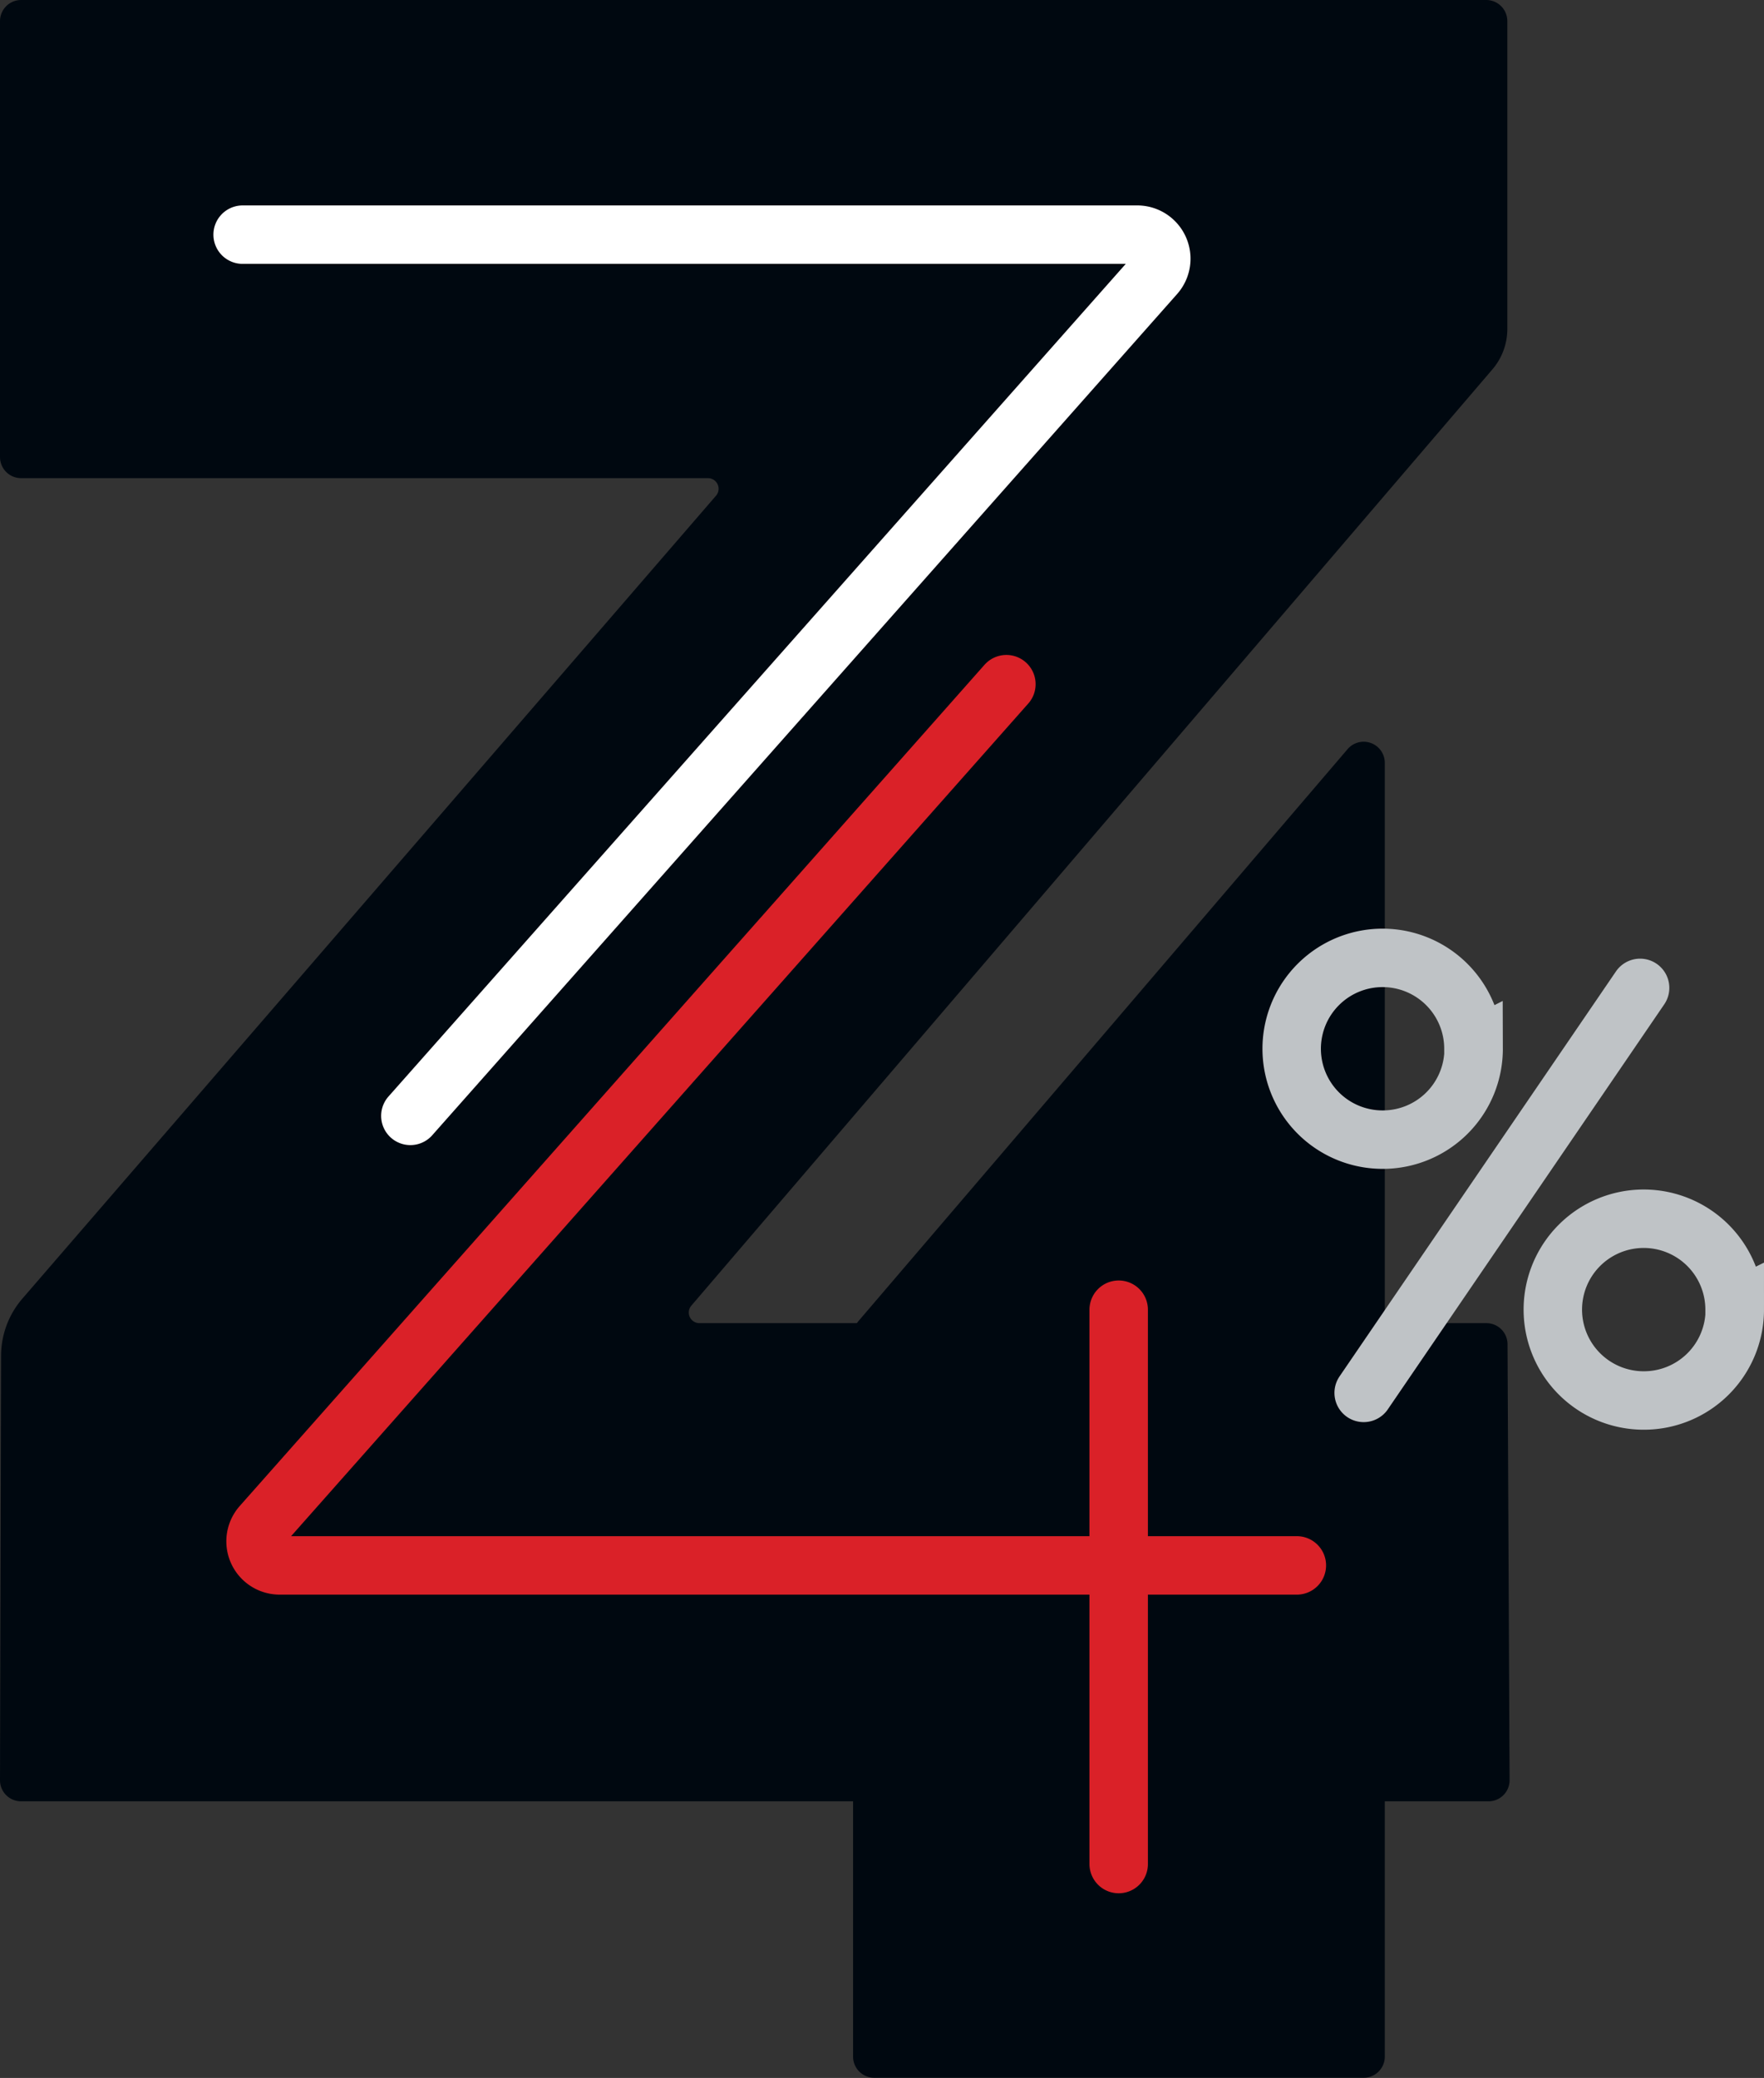
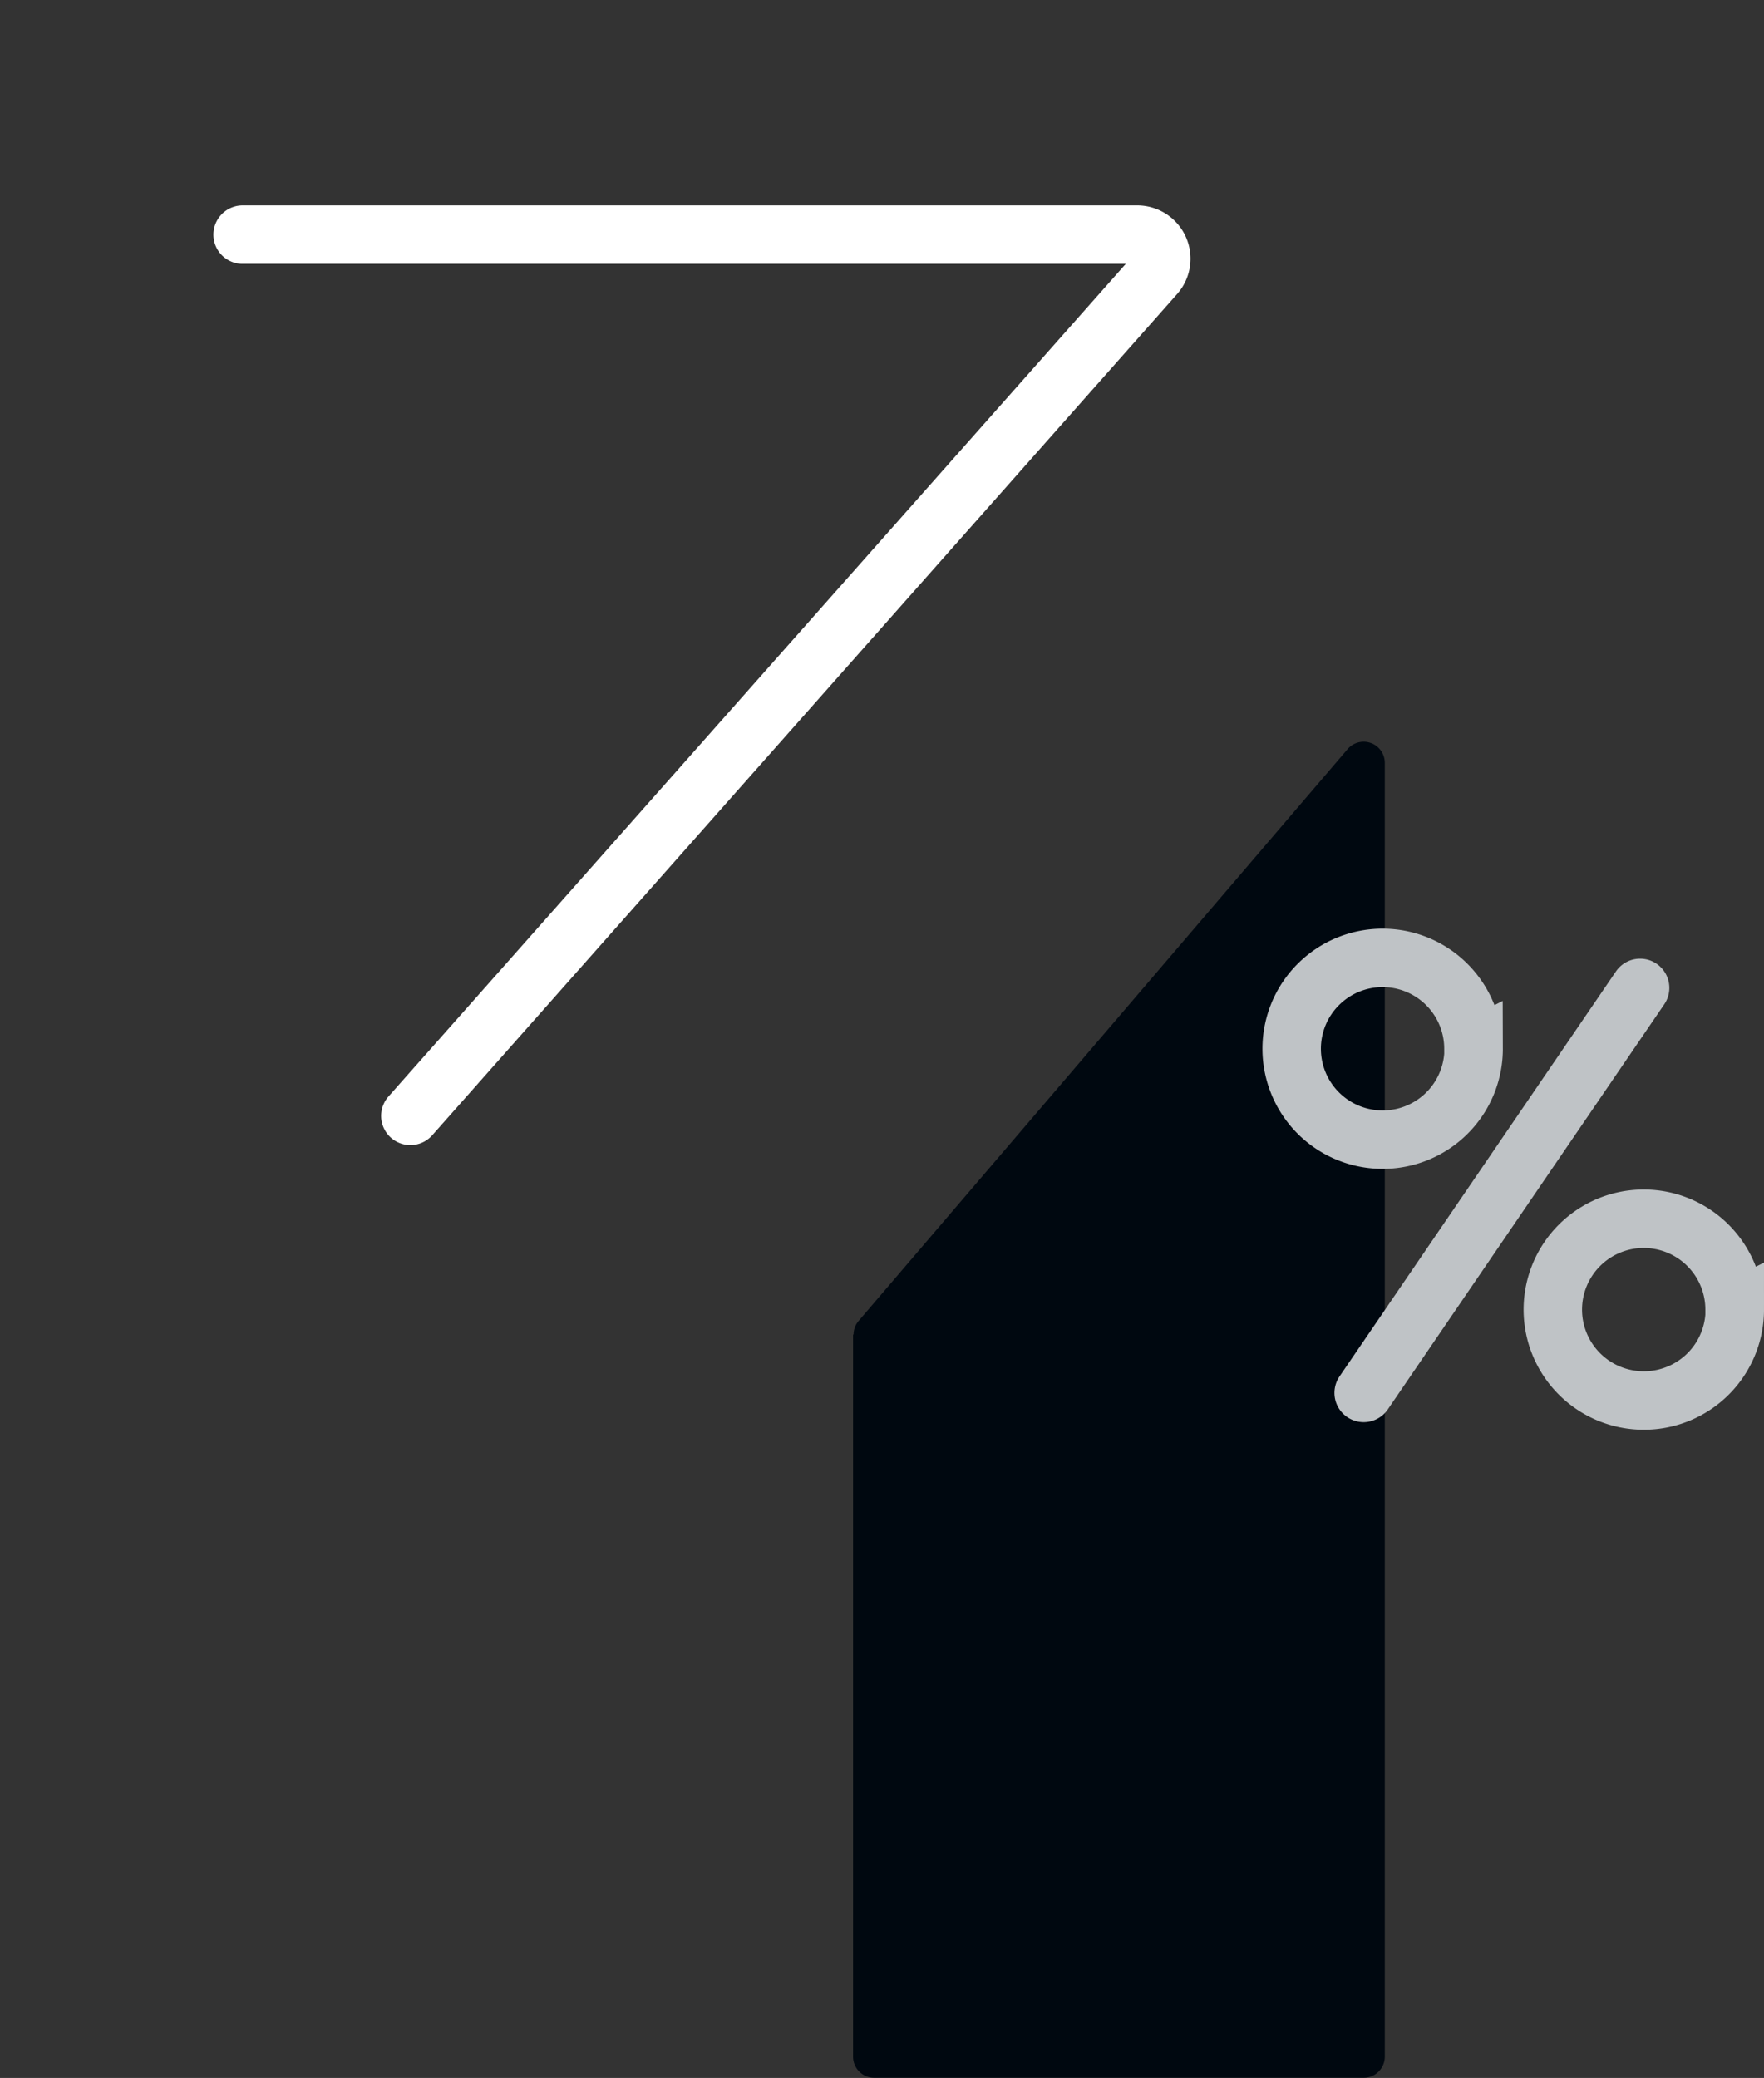
<svg xmlns="http://www.w3.org/2000/svg" viewBox="0 0 181.1 213.33">
  <rect x="0" y="0" width="181.1" height="213.33" fill="#333333" stroke="none" />
  <defs>
    <style>.cls-1,.cls-4,.cls-5,.cls-6{fill:none;}.cls-2{clip-path:url(#clip-path);}.cls-3{fill:#000810;}.cls-4{stroke:#da2128;}.cls-4,.cls-5,.cls-6{stroke-linecap:round;stroke-miterlimit:10;stroke-width:6px;}.cls-5{stroke:#fff;}.cls-6{stroke:#bfc3c6;}</style>
    <clipPath id="clip-path" transform="translate(0)">
      <rect class="cls-1" width="181.1" height="213.32" />
    </clipPath>
  </defs>
  <g id="Layer_2" data-name="Layer 2">
    <g id="Layer_1-2" data-name="Layer 1">
      <g class="cls-2">
-         <path class="cls-3" d="M152.6,135.84H71.8a1.09,1.09,0,0,1-.83-1.79l82.24-96.12a6.38,6.38,0,0,0,1.54-4.17V2.17A2.17,2.17,0,0,0,152.59,0H2.17A2.17,2.17,0,0,0,0,2.17V46.92a2.17,2.17,0,0,0,2.17,2.17H72.7a1.09,1.09,0,0,1,.82,1.79L2.29,133.33a9,9,0,0,0-2.18,5.82L0,182.75a2.16,2.16,0,0,0,2.16,2.18H152.81a2.16,2.16,0,0,0,2.17-2.18L154.77,138a2.17,2.17,0,0,0-2.17-2.16" transform="translate(0)" />
        <path class="cls-3" d="M87.58,137v74.14a2.17,2.17,0,0,0,2.16,2.17H140a2.17,2.17,0,0,0,2.17-2.17V78.32a2.17,2.17,0,0,0-3.82-1.41l-50.2,58.7a2.18,2.18,0,0,0-.52,1.41" transform="translate(0)" />
-         <path class="cls-4" d="M114.85,134.46v56.91m18.29-30.66H28.71a2.47,2.47,0,0,1-1.85-4.11l76.46-86.36" transform="translate(0)" />
        <path class="cls-5" d="M24.91,24.09h91.84a2.47,2.47,0,0,1,1.85,4.11L42.13,114.56" transform="translate(0)" />
        <path class="cls-6" d="M168.38,101.42,140,143m38.08-8.54a9.33,9.33,0,1,0-9.33,9.32A9.33,9.33,0,0,0,178.1,134.45Zm-26.81-26.81A9.33,9.33,0,1,0,142,117,9.33,9.33,0,0,0,151.29,107.64Z" transform="translate(0)" />
      </g>
    </g>
  </g>
</svg>